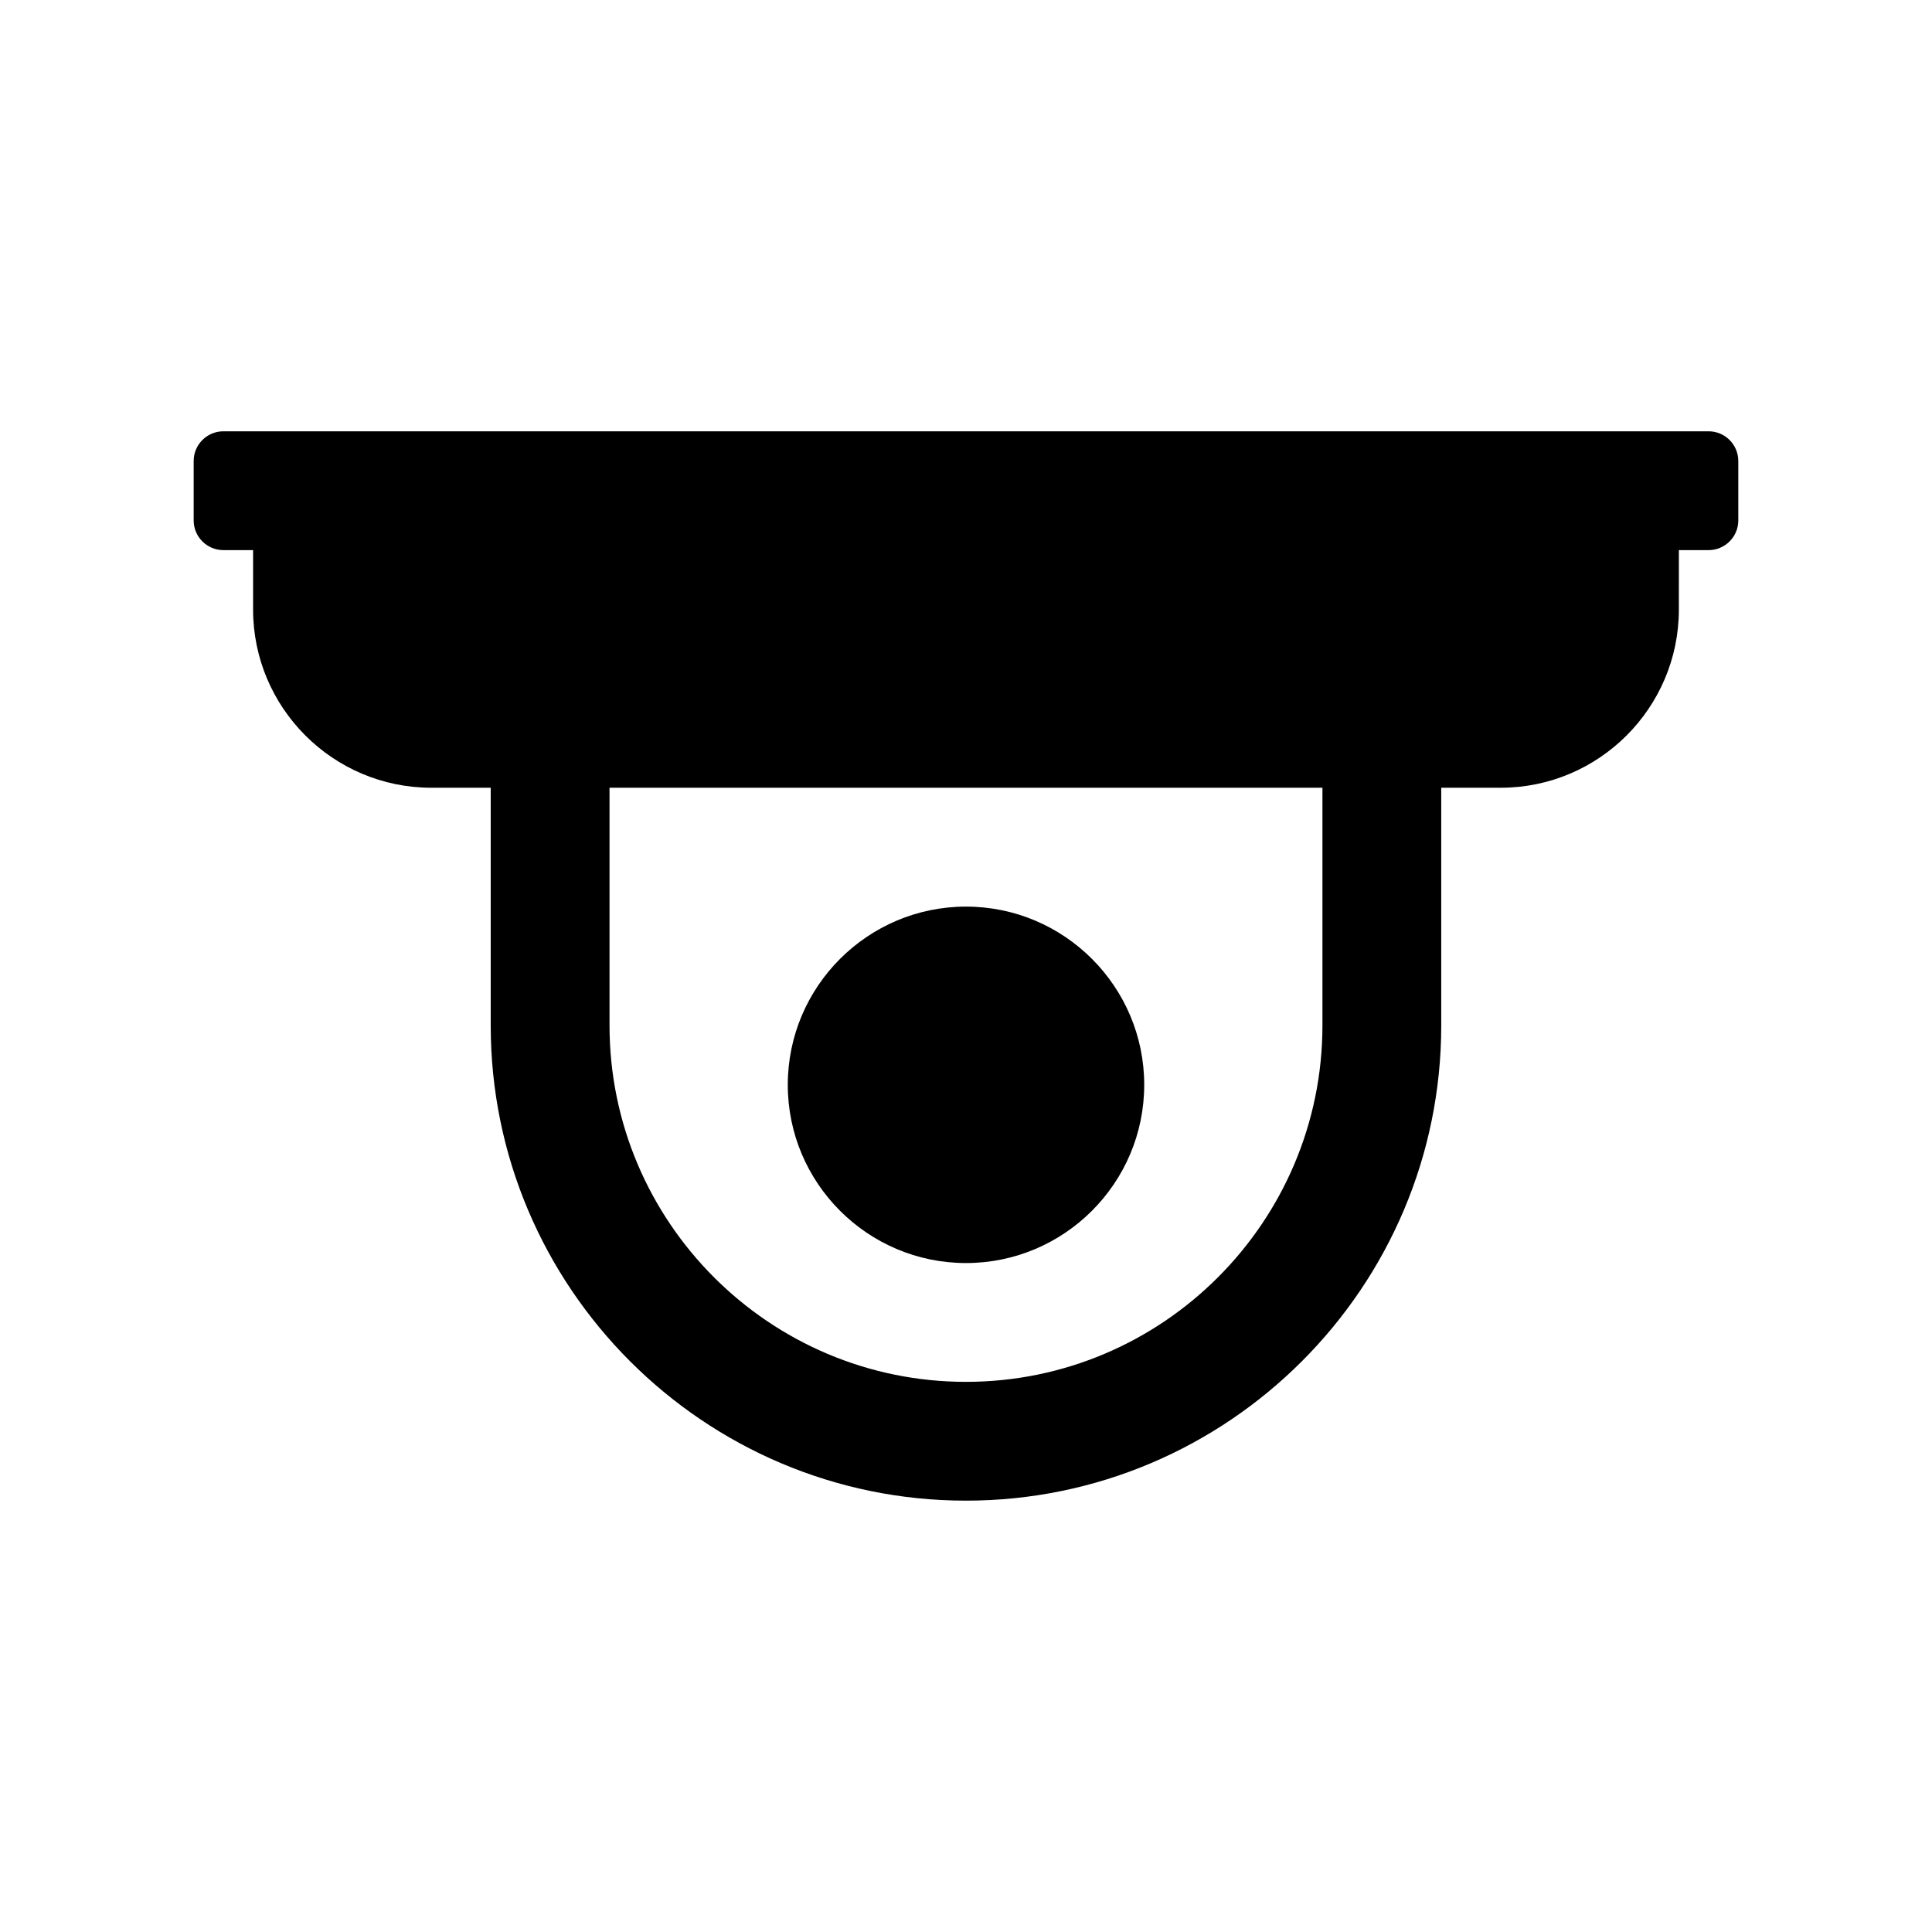
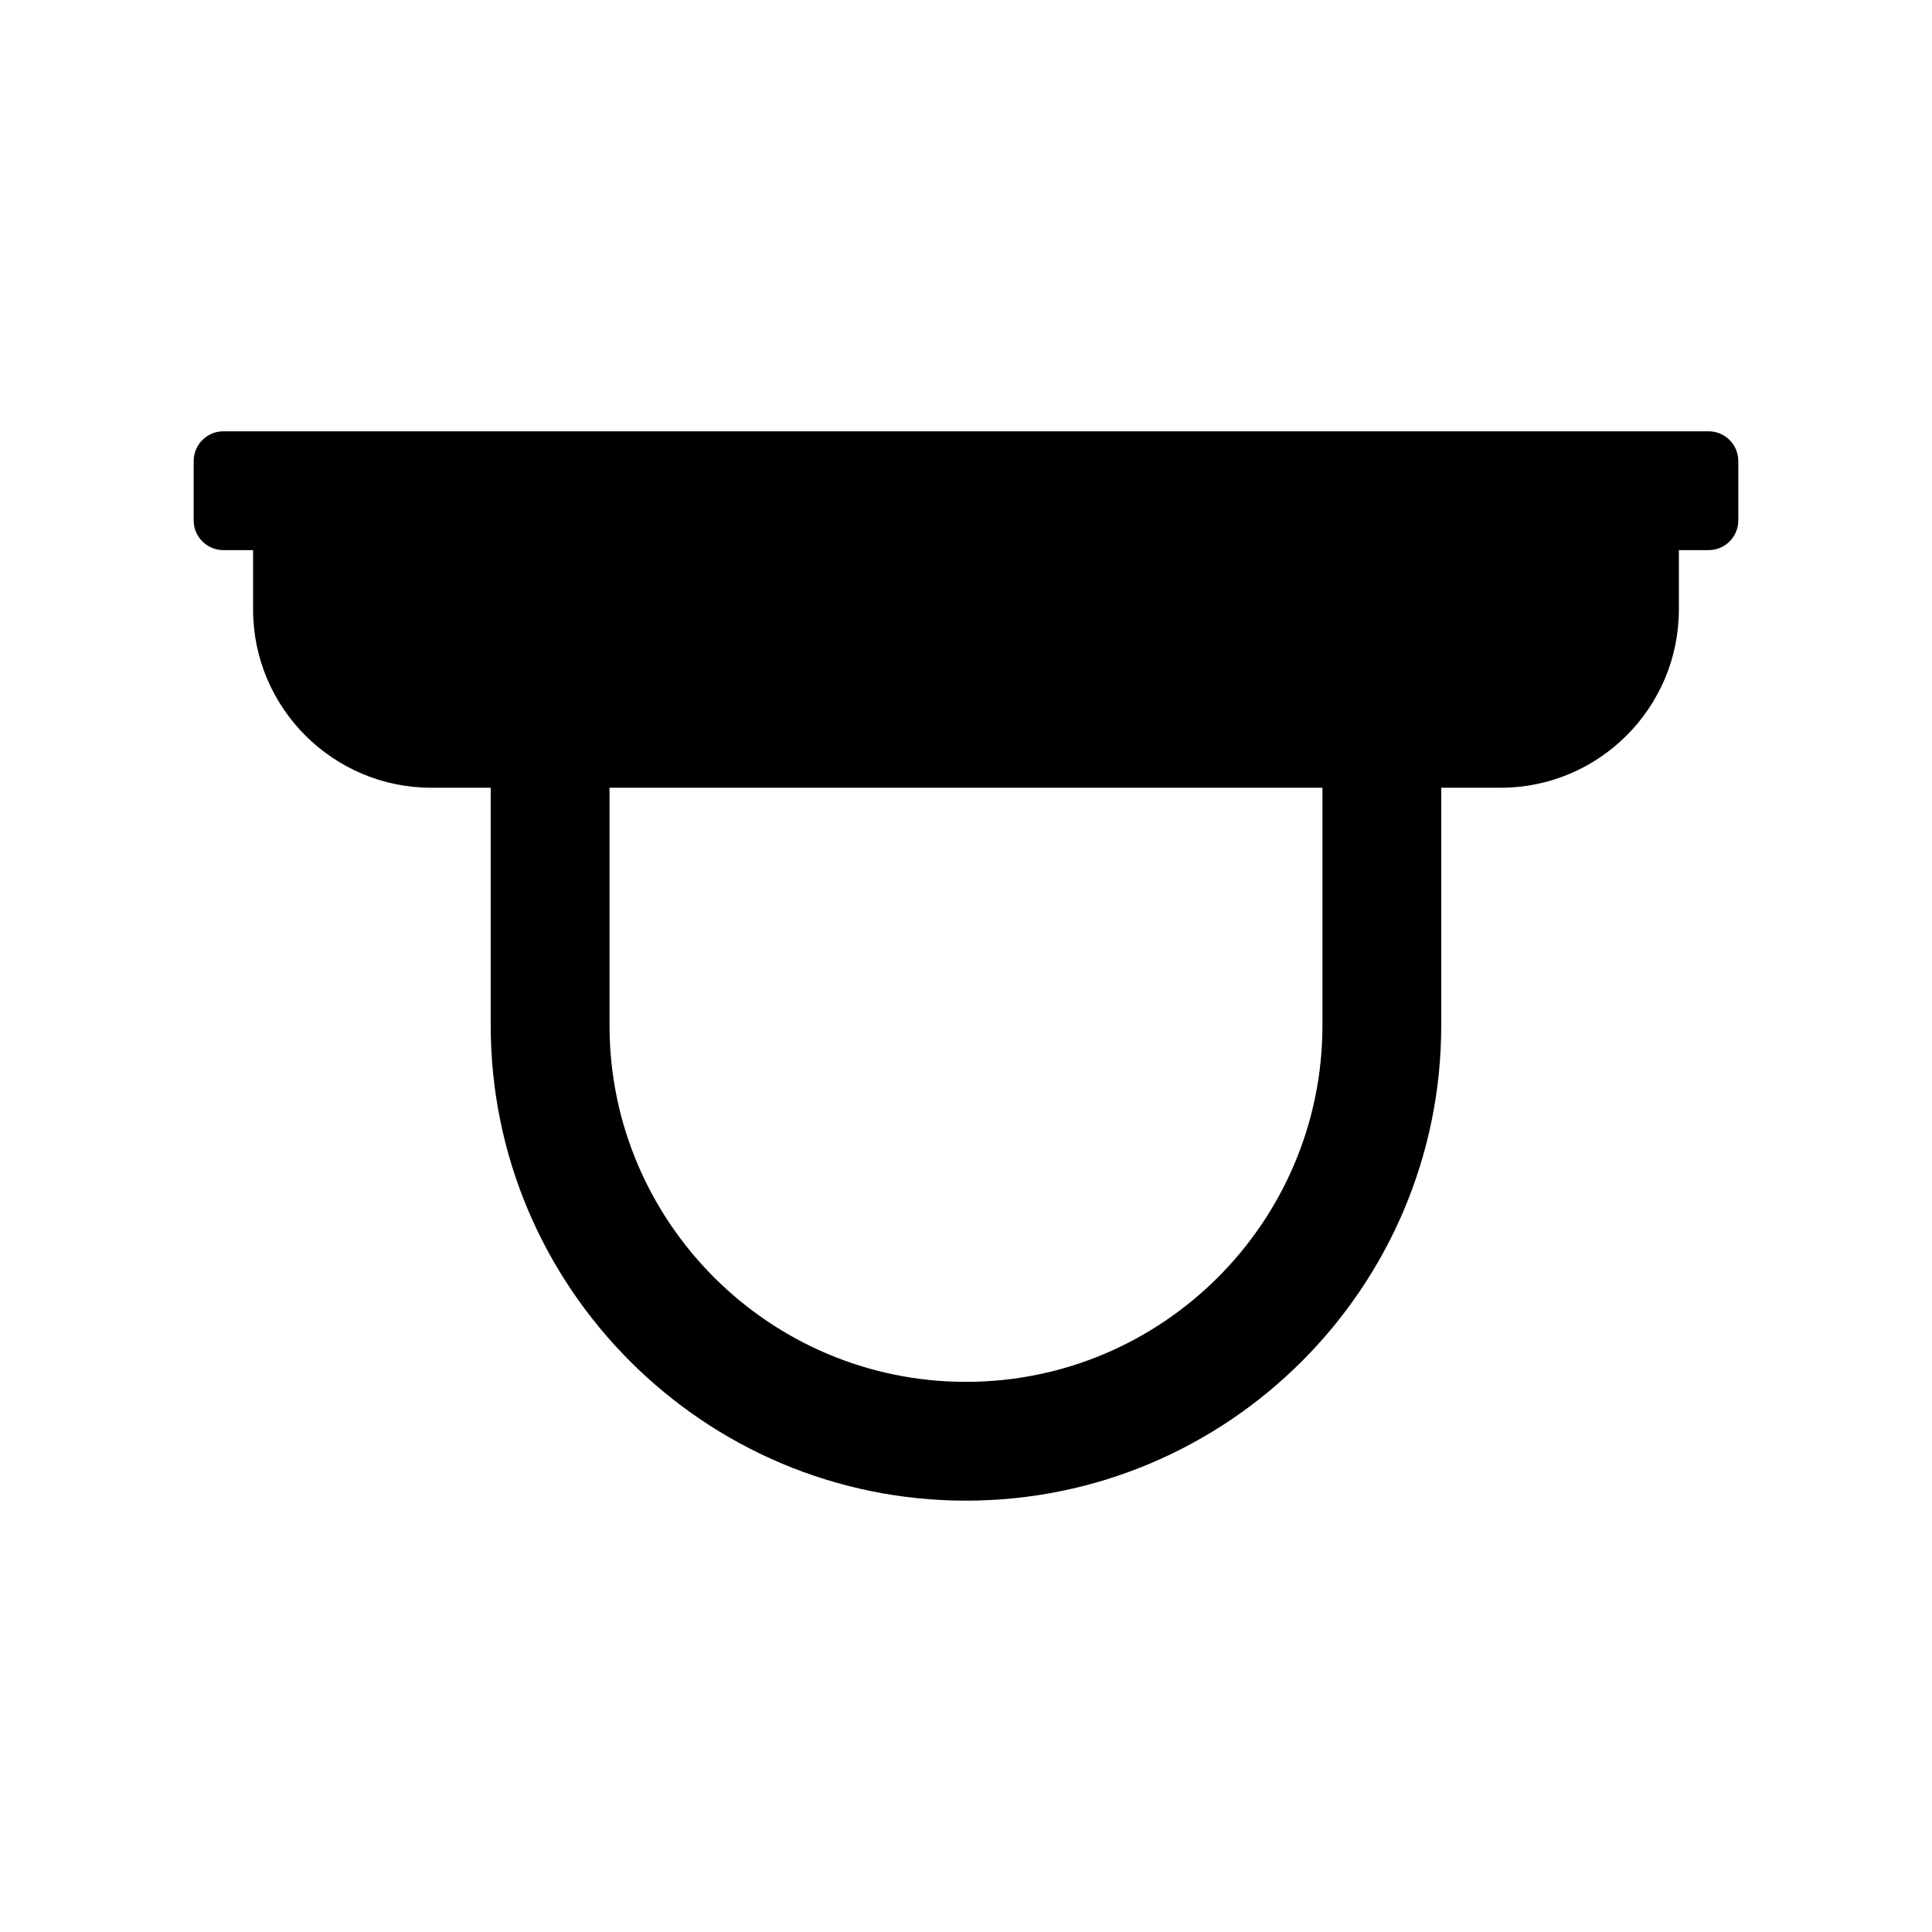
<svg xmlns="http://www.w3.org/2000/svg" fill="#000000" width="800px" height="800px" version="1.1" viewBox="144 144 512 512">
  <g>
-     <path d="m400 478.72c26.039 0 47.23-21.191 47.23-47.23 0-26.039-21.191-47.23-47.23-47.23s-47.23 21.191-47.23 47.23c-0.004 26.039 21.188 47.23 47.23 47.23z" />
    <path d="m596.8 258.3h-393.6c-4.348 0-7.875 3.527-7.875 7.875v15.742c0 4.344 3.527 7.871 7.875 7.871h7.871v15.742c0 26.039 21.191 47.23 47.23 47.23h15.742v62.977c0 69.445 56.504 125.95 125.95 125.95 69.445 0 125.95-56.504 125.95-125.95v-62.977h15.742c26.039 0 47.23-21.191 47.23-47.23l0.004-15.742h7.871c4.348 0 7.875-3.527 7.875-7.871v-15.742c0-4.348-3.527-7.875-7.871-7.875zm-102.34 157.44c0 52.098-42.367 94.465-94.465 94.465s-94.465-42.367-94.465-94.465v-62.977h188.93z" />
  </g>
</svg>